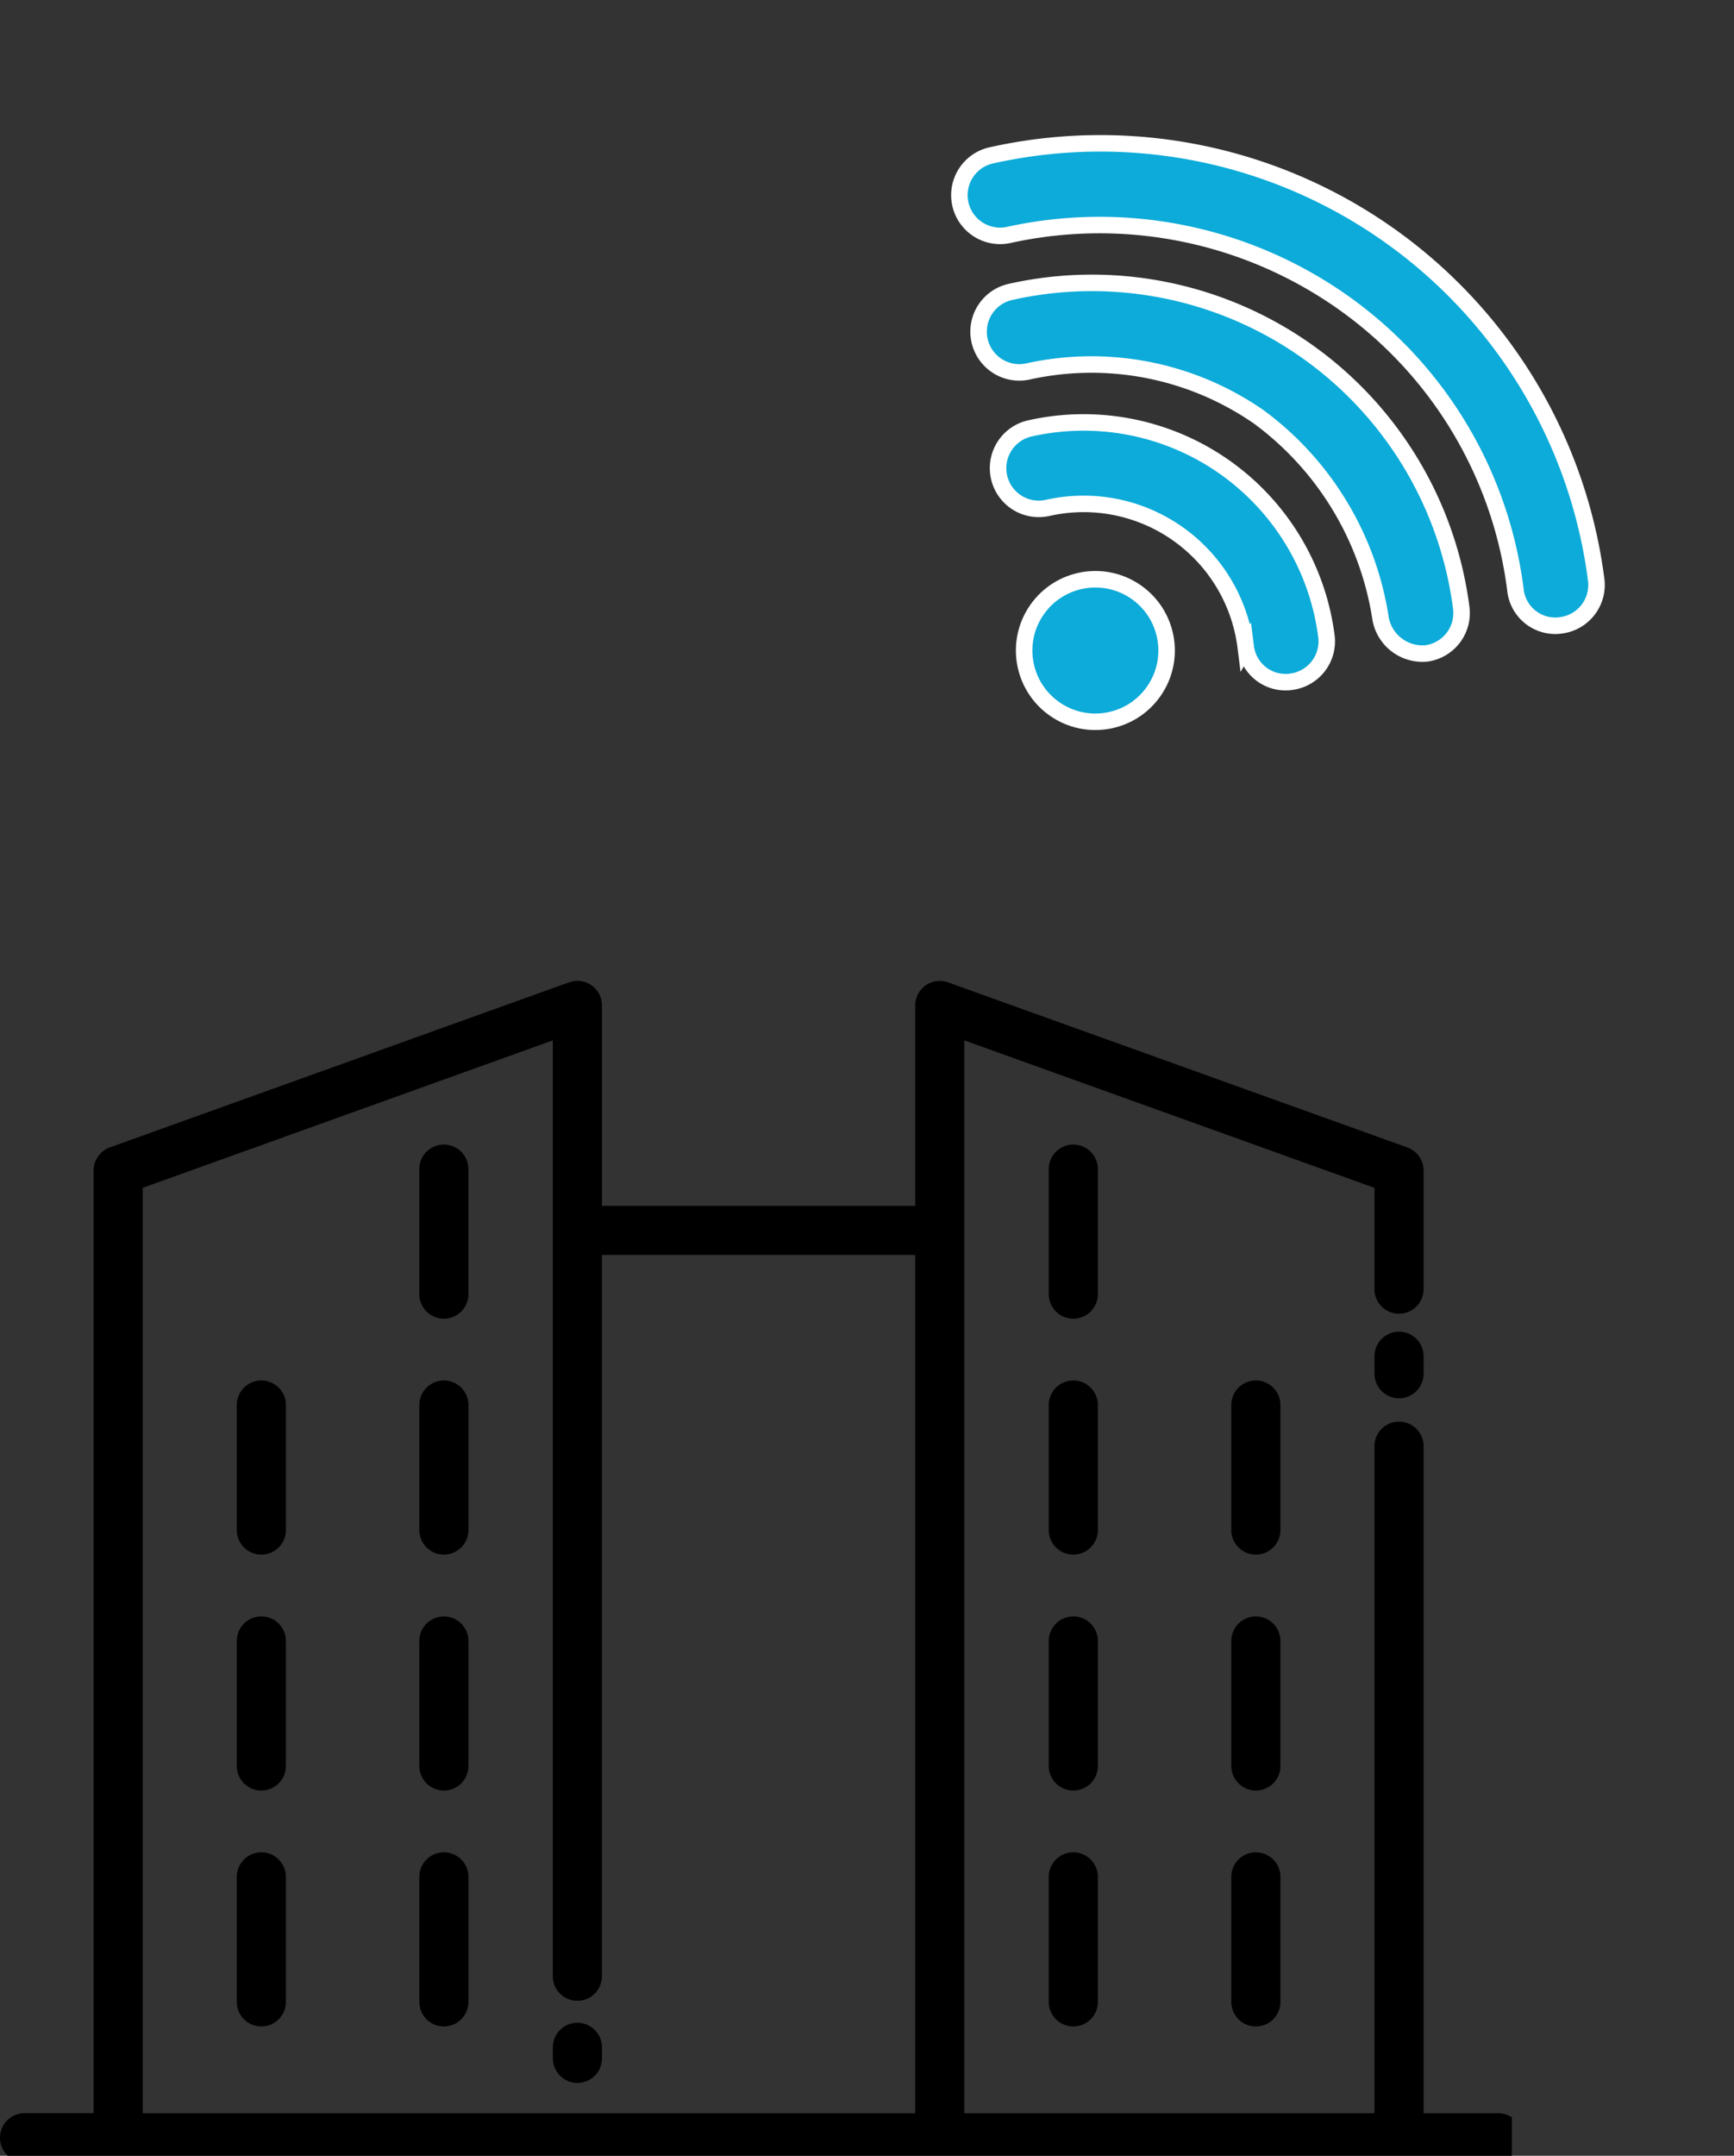
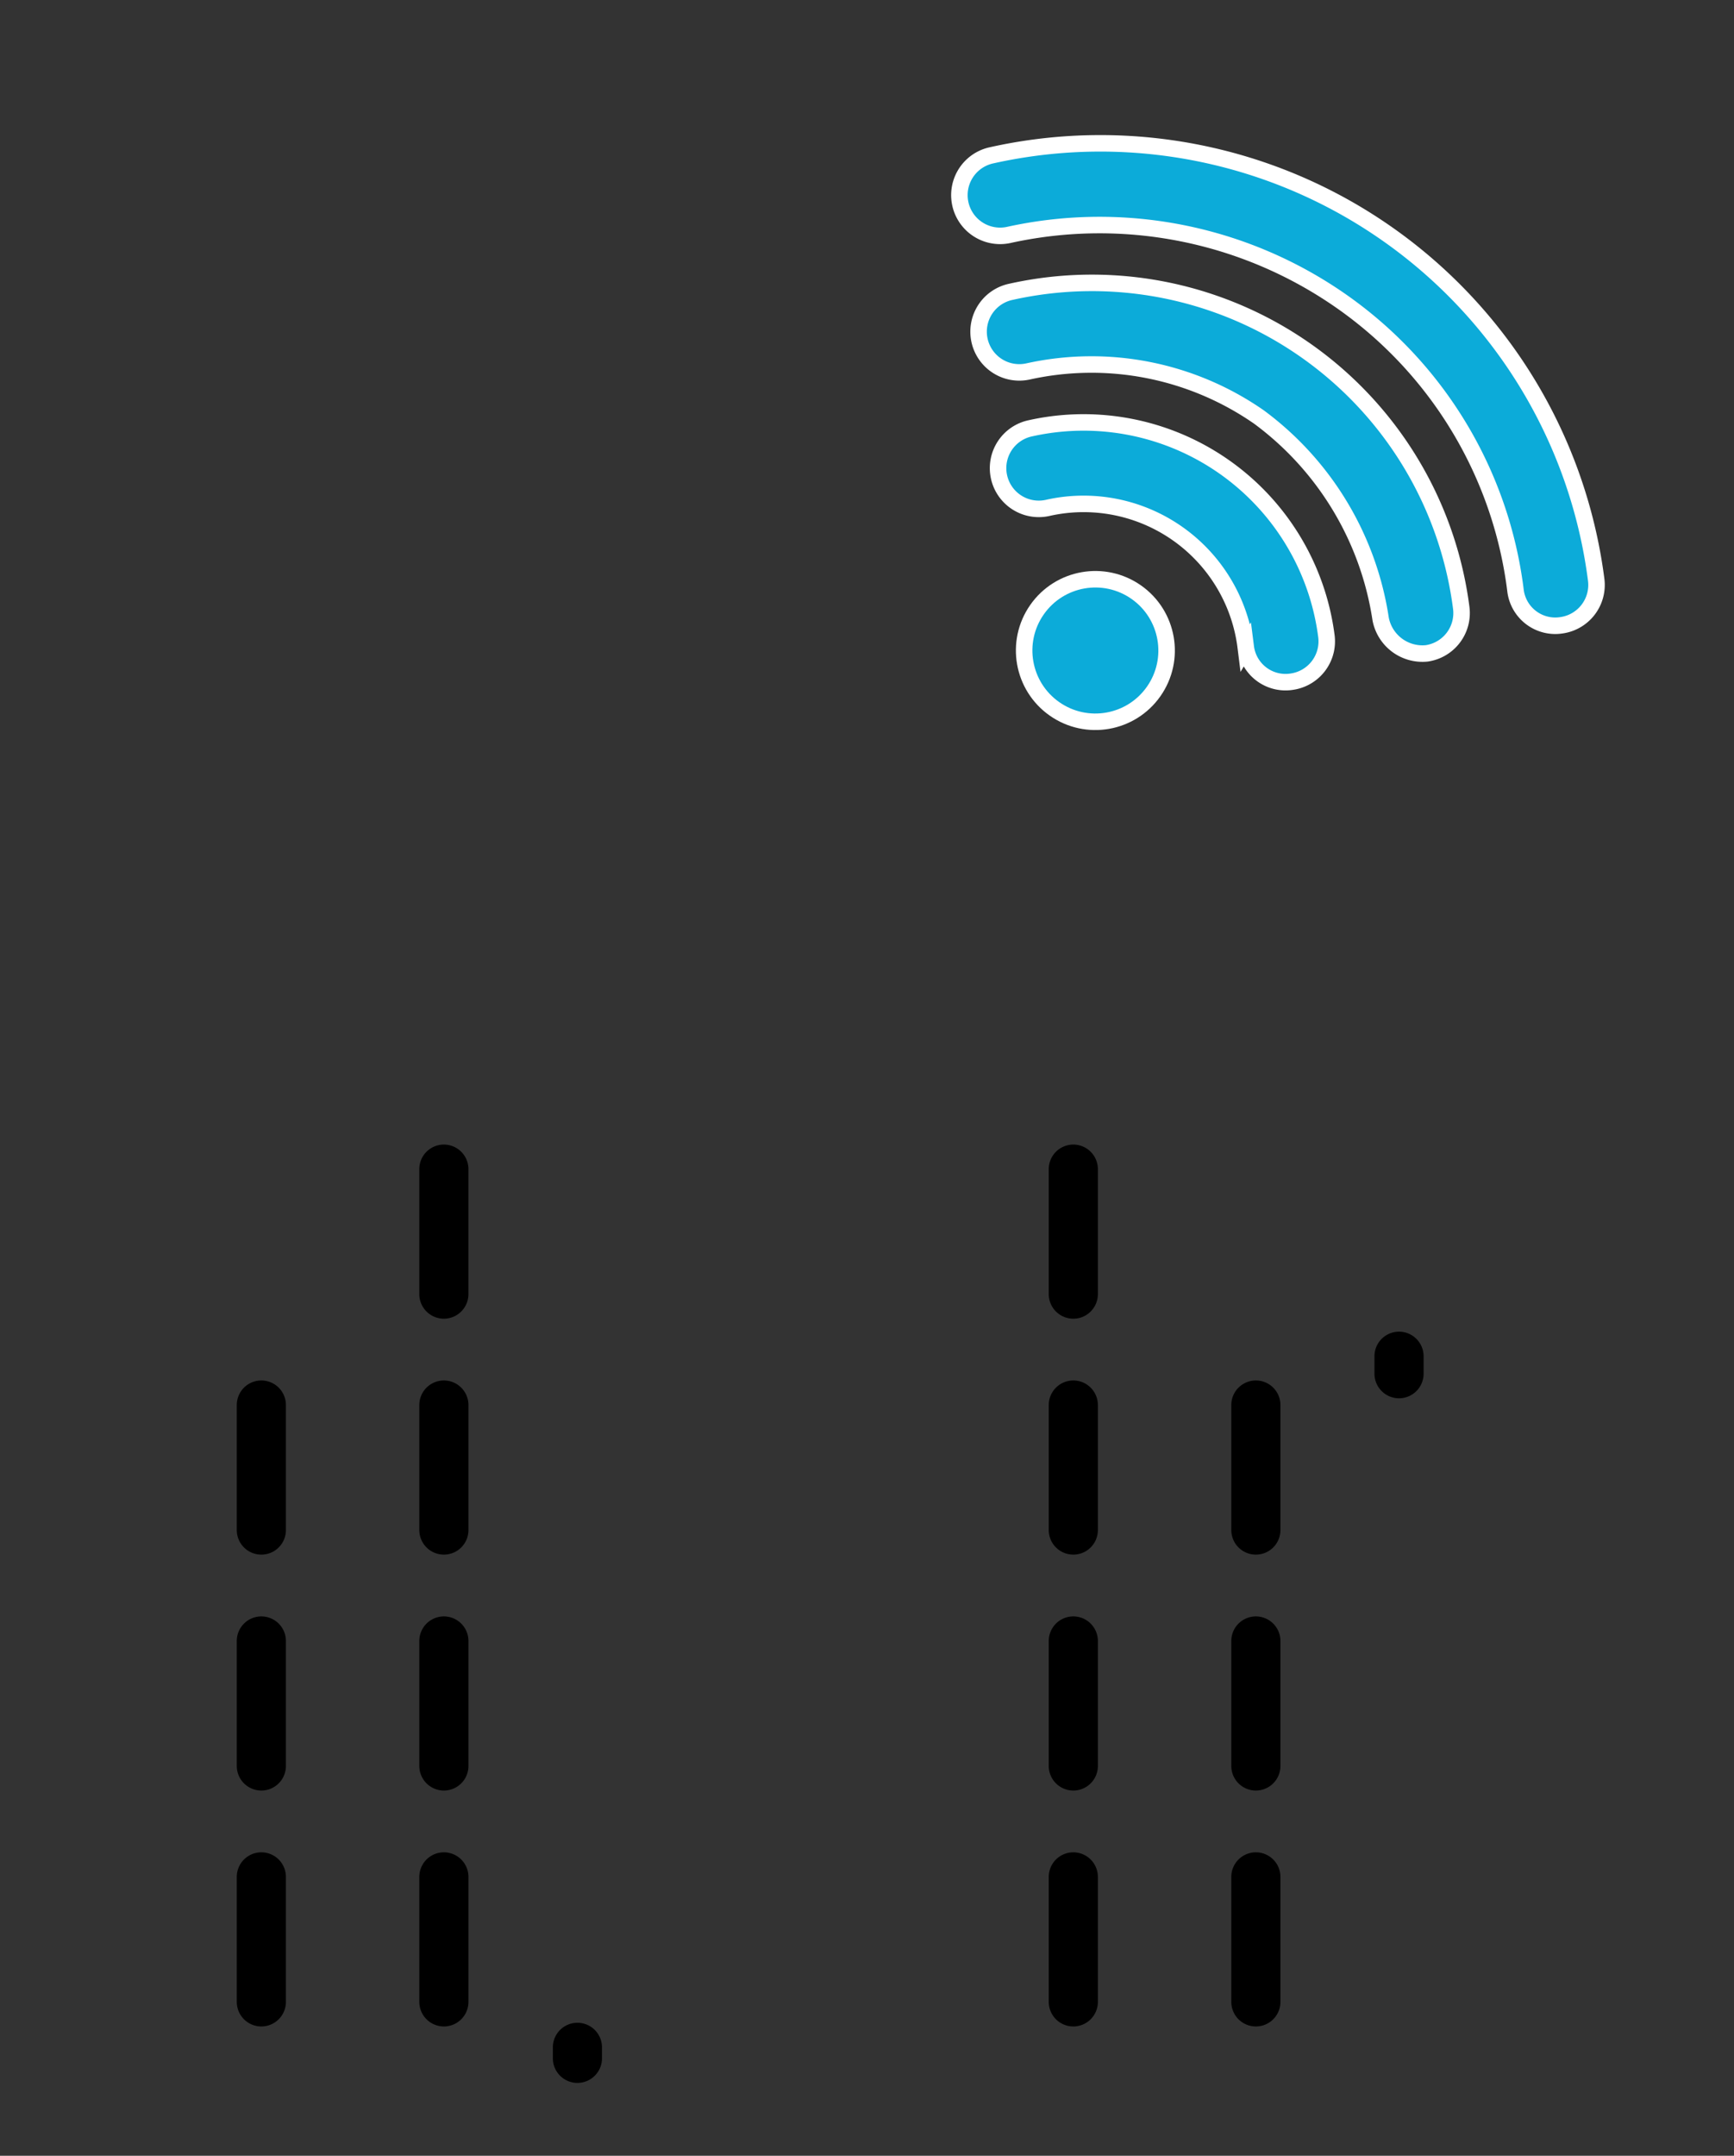
<svg xmlns="http://www.w3.org/2000/svg" width="105.082" height="130.583" viewBox="0 0 105.082 130.583">
  <rect x="0" y="0" width="105.082" height="130.583" fill="#333333" stroke="none" />
  <defs>
    <clipPath id="clip-path">
      <rect id="Rectangle_1008" data-name="Rectangle 1008" width="91.619" height="91.619" transform="translate(1522 3276.324)" fill="#fff" stroke="#707070" stroke-width="1" />
    </clipPath>
  </defs>
  <g id="Component_52_32" data-name="Component 52 – 32" transform="translate(0 0.799)">
    <g id="Mask_Group_29" data-name="Mask Group 29" transform="translate(-1522 -3238.159)" clip-path="url(#clip-path)">
      <g id="smart-city_3_" data-name="smart-city (3)" transform="translate(1522 3296.807)">
        <path id="Path_16529" data-name="Path 16529" d="M24.725,61.777a1.489,1.489,0,0,1-1.488-1.488v-.667a1.488,1.488,0,1,1,2.977,0v.667A1.489,1.489,0,0,1,24.725,61.777Z" transform="translate(10.267 4.945)" />
        <path id="Path_16530" data-name="Path 16530" d="M19.112,31.788A1.489,1.489,0,0,1,17.623,30.3V22.729a1.488,1.488,0,0,1,2.977,0V30.3A1.489,1.489,0,0,1,19.112,31.788Z" transform="translate(7.787 -11.357)" />
        <path id="Path_16531" data-name="Path 16531" d="M19.112,41.7a1.489,1.489,0,0,1-1.488-1.488V32.639a1.488,1.488,0,0,1,2.977,0v7.571A1.488,1.488,0,0,1,19.112,41.7Z" transform="translate(7.787 -6.978)" />
        <path id="Path_16532" data-name="Path 16532" d="M19.112,51.61a1.489,1.489,0,0,1-1.488-1.488V42.551a1.488,1.488,0,0,1,2.977,0v7.571A1.488,1.488,0,0,1,19.112,51.61Z" transform="translate(7.787 -2.598)" />
        <path id="Path_16533" data-name="Path 16533" d="M19.112,61.521a1.489,1.489,0,0,1-1.488-1.488V52.462a1.488,1.488,0,1,1,2.977,0v7.571a1.488,1.488,0,0,1-1.488,1.488Z" transform="translate(7.787 1.781)" />
        <path id="Path_16534" data-name="Path 16534" d="M11.44,41.7a1.489,1.489,0,0,1-1.488-1.488V32.639a1.488,1.488,0,0,1,2.977,0v7.571A1.488,1.488,0,0,1,11.44,41.7Z" transform="translate(4.397 -6.978)" />
        <path id="Path_16535" data-name="Path 16535" d="M11.44,51.61a1.489,1.489,0,0,1-1.488-1.488V42.551a1.488,1.488,0,0,1,2.977,0v7.571A1.488,1.488,0,0,1,11.44,51.61Z" transform="translate(4.397 -2.598)" />
        <path id="Path_16536" data-name="Path 16536" d="M11.44,61.521a1.489,1.489,0,0,1-1.488-1.488V52.462a1.488,1.488,0,1,1,2.977,0v7.571a1.488,1.488,0,0,1-1.488,1.488Z" transform="translate(4.397 1.781)" />
        <path id="Path_16537" data-name="Path 16537" d="M59.256,33.136a1.489,1.489,0,0,1-1.488-1.488V30.589a1.488,1.488,0,1,1,2.977,0v1.058A1.488,1.488,0,0,1,59.256,33.136Z" transform="translate(25.526 -7.884)" />
        <path id="Path_16538" data-name="Path 16538" d="M45.566,31.788A1.489,1.489,0,0,1,44.078,30.3V22.729a1.488,1.488,0,1,1,2.977,0V30.3A1.488,1.488,0,0,1,45.566,31.788Z" transform="translate(19.477 -11.357)" />
        <path id="Path_16539" data-name="Path 16539" d="M45.566,41.7a1.489,1.489,0,0,1-1.488-1.488V32.639a1.488,1.488,0,1,1,2.977,0v7.571A1.488,1.488,0,0,1,45.566,41.7Z" transform="translate(19.477 -6.978)" />
        <path id="Path_16540" data-name="Path 16540" d="M45.566,51.61a1.489,1.489,0,0,1-1.488-1.488V42.551a1.488,1.488,0,0,1,2.977,0v7.571A1.488,1.488,0,0,1,45.566,51.61Z" transform="translate(19.477 -2.598)" />
        <path id="Path_16541" data-name="Path 16541" d="M45.566,61.521a1.489,1.489,0,0,1-1.488-1.488V52.462a1.488,1.488,0,1,1,2.977,0v7.571a1.488,1.488,0,0,1-1.488,1.488Z" transform="translate(19.477 1.781)" />
        <path id="Path_16542" data-name="Path 16542" d="M53.239,41.7a1.489,1.489,0,0,1-1.488-1.488V32.639a1.488,1.488,0,0,1,2.977,0v7.571A1.488,1.488,0,0,1,53.239,41.7Z" transform="translate(22.867 -6.978)" />
        <path id="Path_16543" data-name="Path 16543" d="M53.239,51.61a1.489,1.489,0,0,1-1.488-1.488V42.551a1.488,1.488,0,0,1,2.977,0v7.571A1.488,1.488,0,0,1,53.239,51.61Z" transform="translate(22.867 -2.598)" />
-         <path id="Path_16544" data-name="Path 16544" d="M53.239,61.521a1.489,1.489,0,0,1-1.488-1.488V52.462a1.488,1.488,0,1,1,2.977,0v7.571a1.488,1.488,0,0,1-1.488,1.488Z" transform="translate(22.867 1.781)" />
-         <path id="Path_16545" data-name="Path 16545" d="M90.791,82.946H86.27V42.54a1.488,1.488,0,0,0-2.977,0V82.946H58.438V17.958l24.855,8.933v6.137a1.488,1.488,0,0,0,2.977,0V25.844a1.487,1.487,0,0,0-.985-1.4l-27.831-10a1.489,1.489,0,0,0-1.992,1.4V27.98H36.48V15.841a1.488,1.488,0,0,0-1.991-1.4l-27.832,10a1.49,1.49,0,0,0-.985,1.4v57.1H1.488a1.488,1.488,0,0,0,0,2.977h89.3a1.488,1.488,0,0,0,0-2.977Zm-82.143,0V26.891L33.5,17.958V74.646a1.488,1.488,0,1,0,2.977,0V30.957H55.462V82.946Z" transform="translate(0 -14.386)" />
+         <path id="Path_16544" data-name="Path 16544" d="M53.239,61.521a1.489,1.489,0,0,1-1.488-1.488V52.462a1.488,1.488,0,1,1,2.977,0v7.571a1.488,1.488,0,0,1-1.488,1.488" transform="translate(22.867 1.781)" />
      </g>
    </g>
    <g id="Group_20609" data-name="Group 20609" transform="matrix(0.819, 0.574, -0.574, 0.819, 591.313, -3182.311)">
      <path id="Path_16563" data-name="Path 16563" d="M64.161,13.237a25.156,25.156,0,0,0-18.768-8.3,25.575,25.575,0,0,0-18.766,8.3,2.467,2.467,0,0,1-3.6-3.374,30.293,30.293,0,0,1,44.731,0,2.466,2.466,0,0,1-.112,3.486,2.427,2.427,0,0,1-3.486-.112Z" transform="translate(1373.159 2907.73)" fill="#0cabd9" stroke="#fff" stroke-width="1" />
      <path id="Path_16564" data-name="Path 16564" d="M55.124,14.318A18.672,18.672,0,0,0,42.07,8.536a17.79,17.79,0,0,0-13.053,5.78,2.467,2.467,0,1,1-3.6-3.374,22.562,22.562,0,0,1,33.3,0,2.466,2.466,0,0,1-.112,3.486A2.578,2.578,0,0,1,55.124,14.318Z" transform="translate(1376.482 2912.739)" fill="#0cabd9" stroke="#fff" stroke-width="1" />
      <path id="Path_16565" data-name="Path 16565" d="M46.092,15.4a9.9,9.9,0,0,0-14.684,0,2.467,2.467,0,1,1-3.6-3.374,14.833,14.833,0,0,1,21.882,0,2.466,2.466,0,0,1-.112,3.486,2.429,2.429,0,0,1-3.486-.113Z" transform="translate(1379.802 2917.747)" fill="#0cabd9" stroke="#fff" stroke-width="1" />
      <circle id="Ellipse_97" data-name="Ellipse 97" cx="4.316" cy="4.316" r="4.316" transform="translate(1414.234 2934.229)" fill="#0cabd9" stroke="#fff" stroke-width="1" />
    </g>
  </g>
</svg>